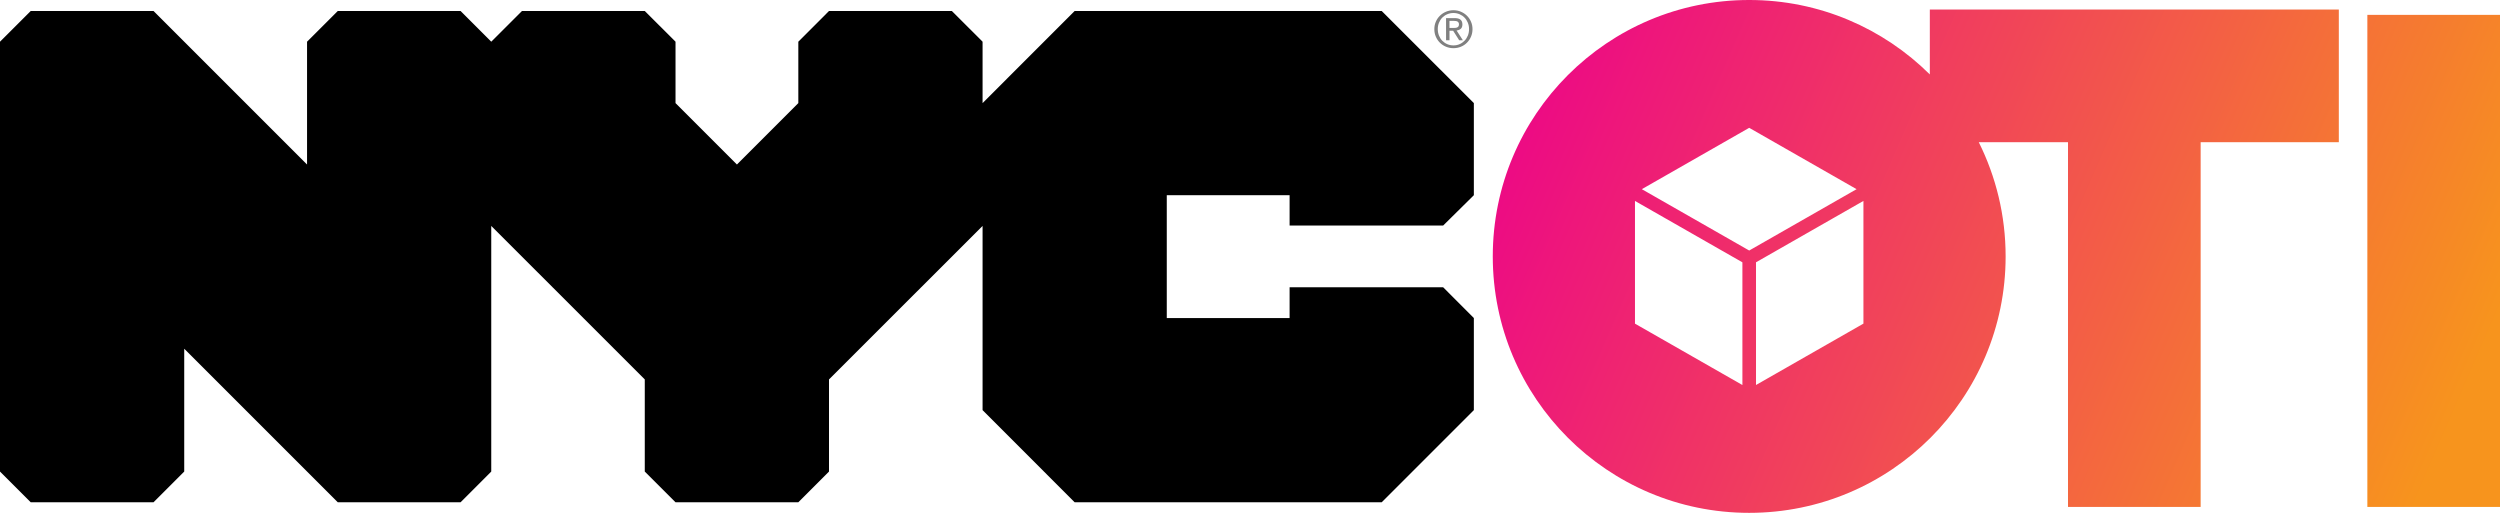
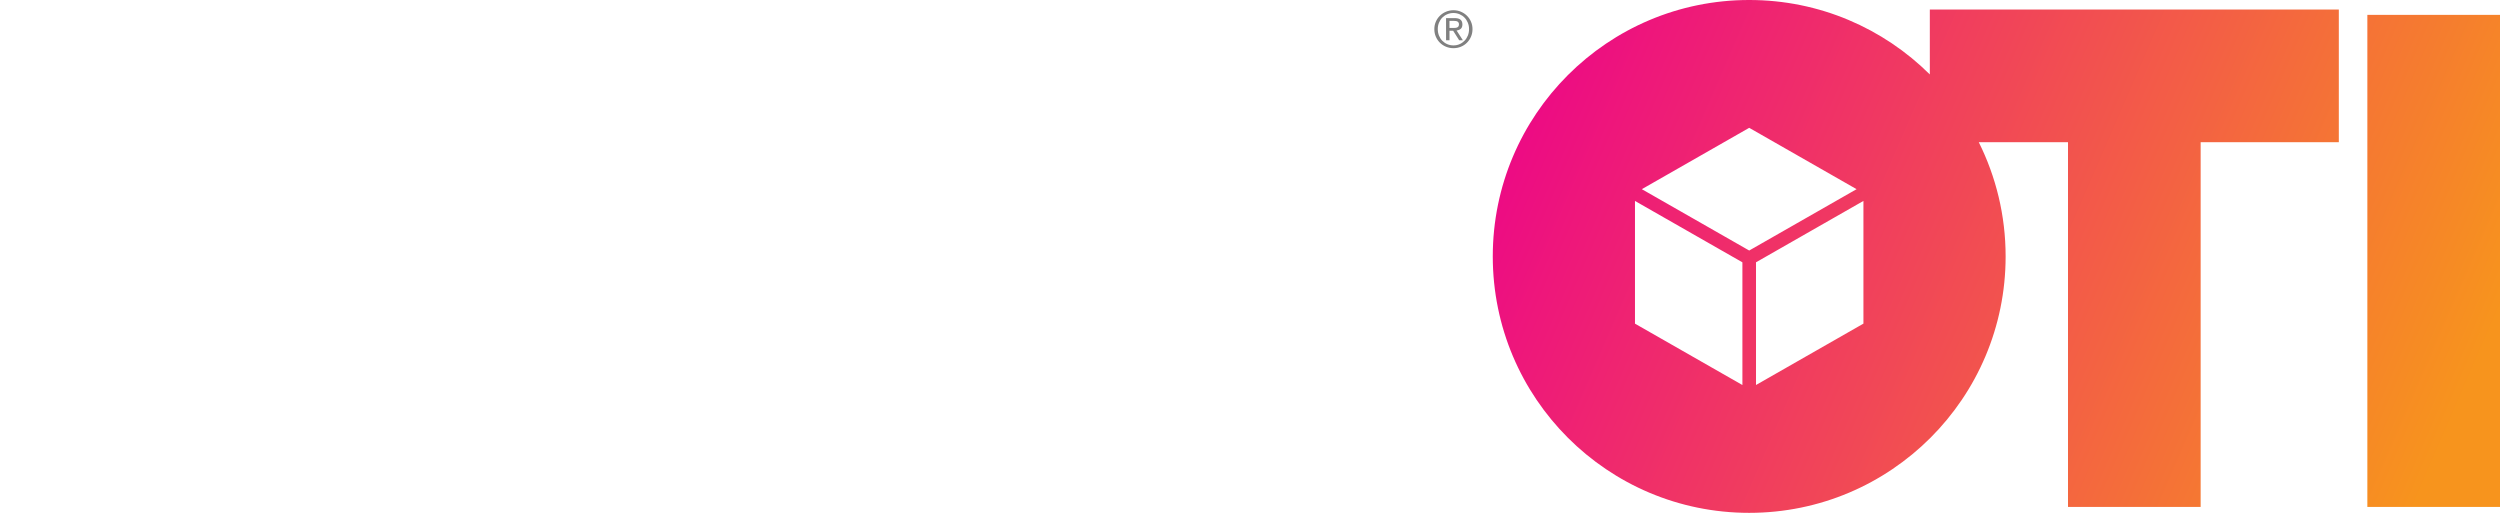
<svg xmlns="http://www.w3.org/2000/svg" id="a" viewBox="0 0 1000 205.14">
  <defs>
    <style>.c{fill:url(#b);}.d{fill:gray;}</style>
    <linearGradient id="b" x1="577.21" y1="-8.05" x2="985.66" y2="169.08" gradientTransform="matrix(1, 0, 0, 1, 0, 0)" gradientUnits="userSpaceOnUse">
      <stop offset=".05" stop-color="#ec008c" />
      <stop offset=".99" stop-color="#f7941d" />
    </linearGradient>
  </defs>
-   <polygon points="577.26 90.22 589.54 78.08 589.54 41.24 552.68 4.4 429.86 4.4 393.03 41.24 393.03 16.68 380.74 4.4 331.6 4.4 319.33 16.68 319.33 41.24 294.77 65.81 270.21 41.24 270.21 16.68 257.91 4.4 208.79 4.4 196.5 16.68 184.23 4.4 135.11 4.4 122.82 16.68 122.82 65.81 61.41 4.4 12.29 4.4 0 16.68 0 188.62 12.29 200.91 61.41 200.91 73.69 188.62 73.69 139.49 135.11 200.91 184.23 200.91 196.5 188.62 196.5 90.37 257.91 151.77 257.91 188.62 270.21 200.91 319.33 200.91 331.6 188.62 331.6 151.77 393.03 90.37 393.03 164.05 429.86 200.91 552.68 200.91 589.54 164.05 589.54 127.22 577.26 114.91 515.84 114.91 515.84 127.22 466.71 127.22 466.71 78.08 515.84 78.08 515.84 90.22 577.26 90.22" />
  <path class="d" d="M574.34,8.66c.4-.92,.95-1.72,1.65-2.39,.7-.68,1.5-1.21,2.44-1.6,.93-.38,1.91-.58,2.95-.58s2.03,.19,2.95,.58c.92,.39,1.73,.92,2.42,1.6,.69,.67,1.24,1.47,1.64,2.39,.41,.92,.61,1.92,.61,2.99s-.2,2.11-.61,3.04c-.4,.93-.95,1.73-1.64,2.42-.69,.69-1.5,1.22-2.42,1.59-.92,.38-1.9,.57-2.95,.57s-2.02-.19-2.95-.57c-.94-.38-1.74-.91-2.44-1.59-.7-.68-1.25-1.49-1.65-2.42-.41-.93-.61-1.94-.61-3.04s.21-2.06,.61-2.99Zm1.25,5.57c.32,.79,.75,1.48,1.31,2.06,.57,.58,1.23,1.04,2,1.37,.76,.33,1.59,.5,2.48,.5s1.7-.16,2.46-.5c.76-.33,1.41-.79,1.98-1.37,.56-.58,1-1.27,1.32-2.06,.32-.79,.48-1.66,.48-2.59s-.16-1.75-.48-2.54c-.32-.78-.76-1.47-1.32-2.04-.56-.58-1.22-1.03-1.98-1.36-.76-.33-1.58-.5-2.46-.5s-1.72,.17-2.48,.5c-.77,.33-1.43,.79-2,1.36-.56,.57-.99,1.26-1.31,2.04-.32,.78-.48,1.63-.48,2.54s.16,1.8,.48,2.59Zm6.27-6.99c1.05,0,1.84,.21,2.34,.63,.51,.42,.76,1.05,.76,1.91,0,.8-.23,1.39-.67,1.76-.45,.37-1,.59-1.66,.66l2.53,3.92h-1.48l-2.42-3.82h-1.46v3.82h-1.38V7.24h3.44Zm-.61,3.94c.31,0,.6-.01,.88-.03,.28-.02,.52-.08,.74-.17,.21-.1,.39-.24,.52-.44,.13-.19,.19-.47,.19-.82,0-.3-.06-.53-.18-.71-.12-.18-.26-.31-.44-.41-.19-.1-.4-.16-.63-.19-.24-.03-.47-.05-.7-.05h-1.84v2.82h1.45Z" />
  <path class="c" d="M946.94,5.96V202.78h53.06V5.96h-53.06Zm-175.02,23.81c-18.54-18.4-44.06-29.77-72.24-29.77-56.65,0-102.57,45.92-102.57,102.57s45.92,102.57,102.57,102.57,102.57-45.92,102.57-102.57c0-16.42-3.88-31.93-10.74-45.69h35.69V202.78h53.06V56.87h55.27V3.82h-163.6V29.77Zm-74.96,124.24l-42.97-24.55v-49.08l42.97,24.55v49.08Zm-40.23-78.34l42.95-24.54,42.95,24.54-42.95,24.54-42.95-24.54Zm88.64,53.78l-42.97,24.55v-49.08l42.97-24.55v49.08Z" />
</svg>